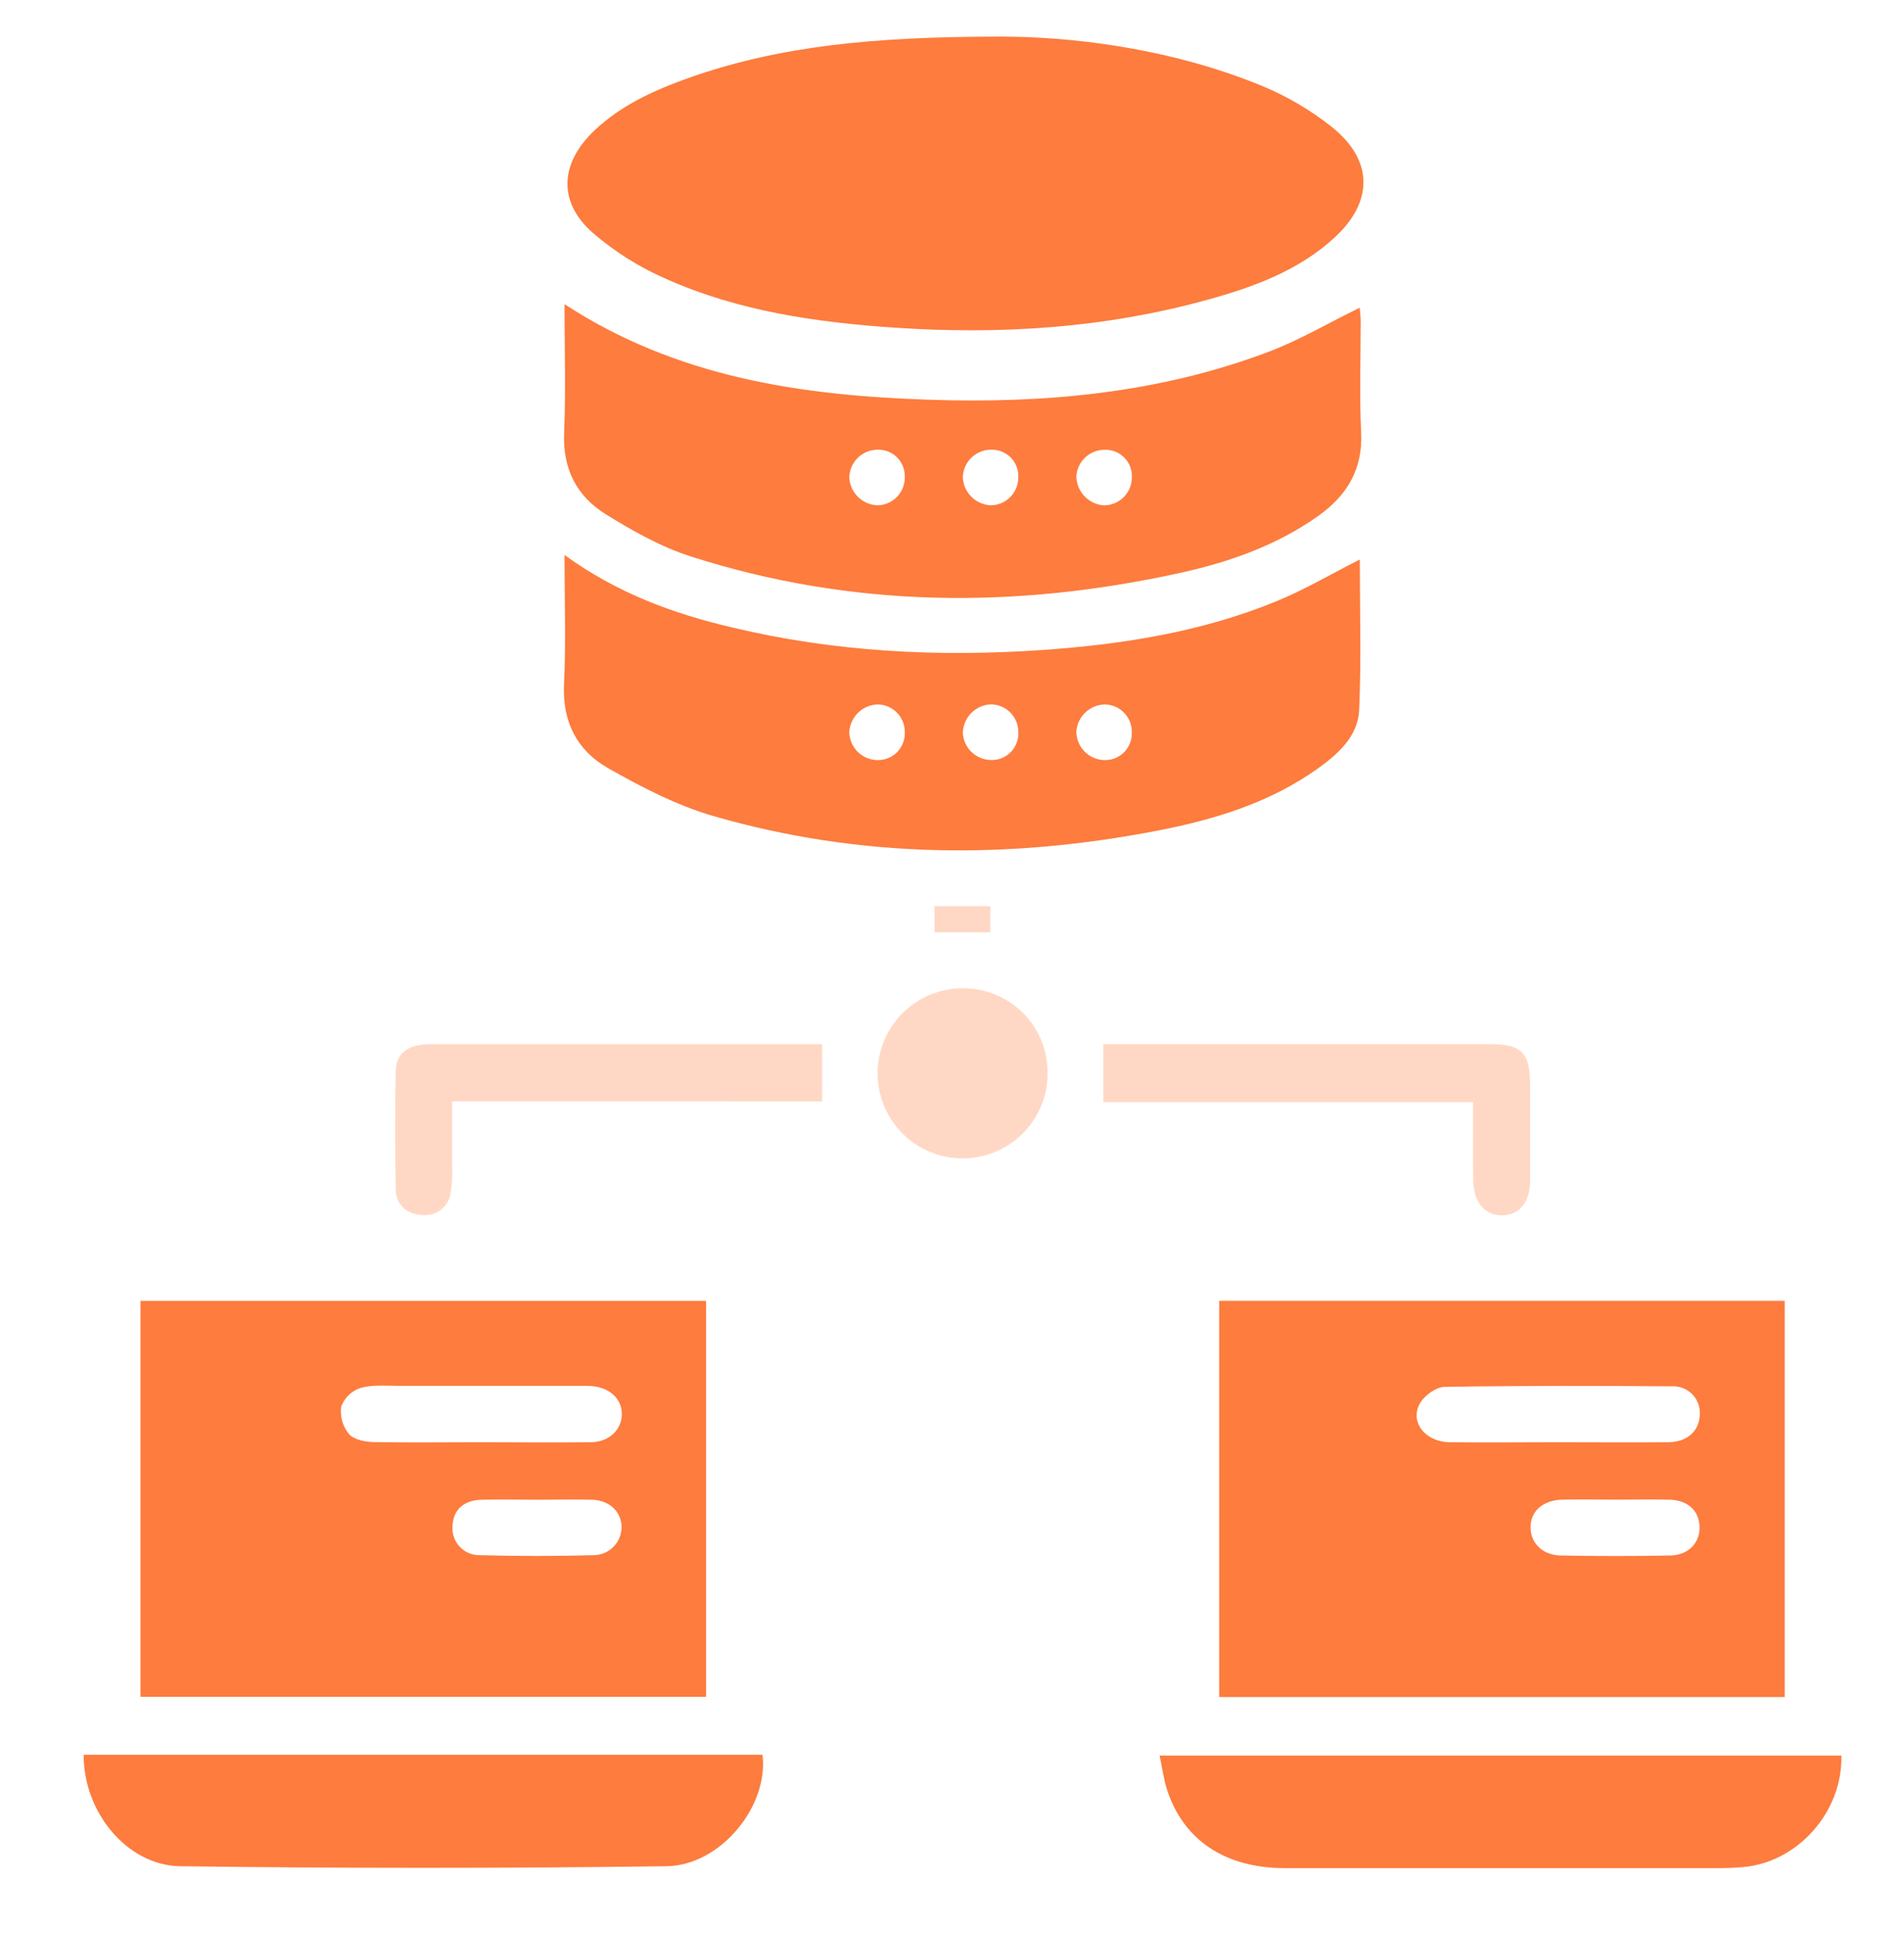
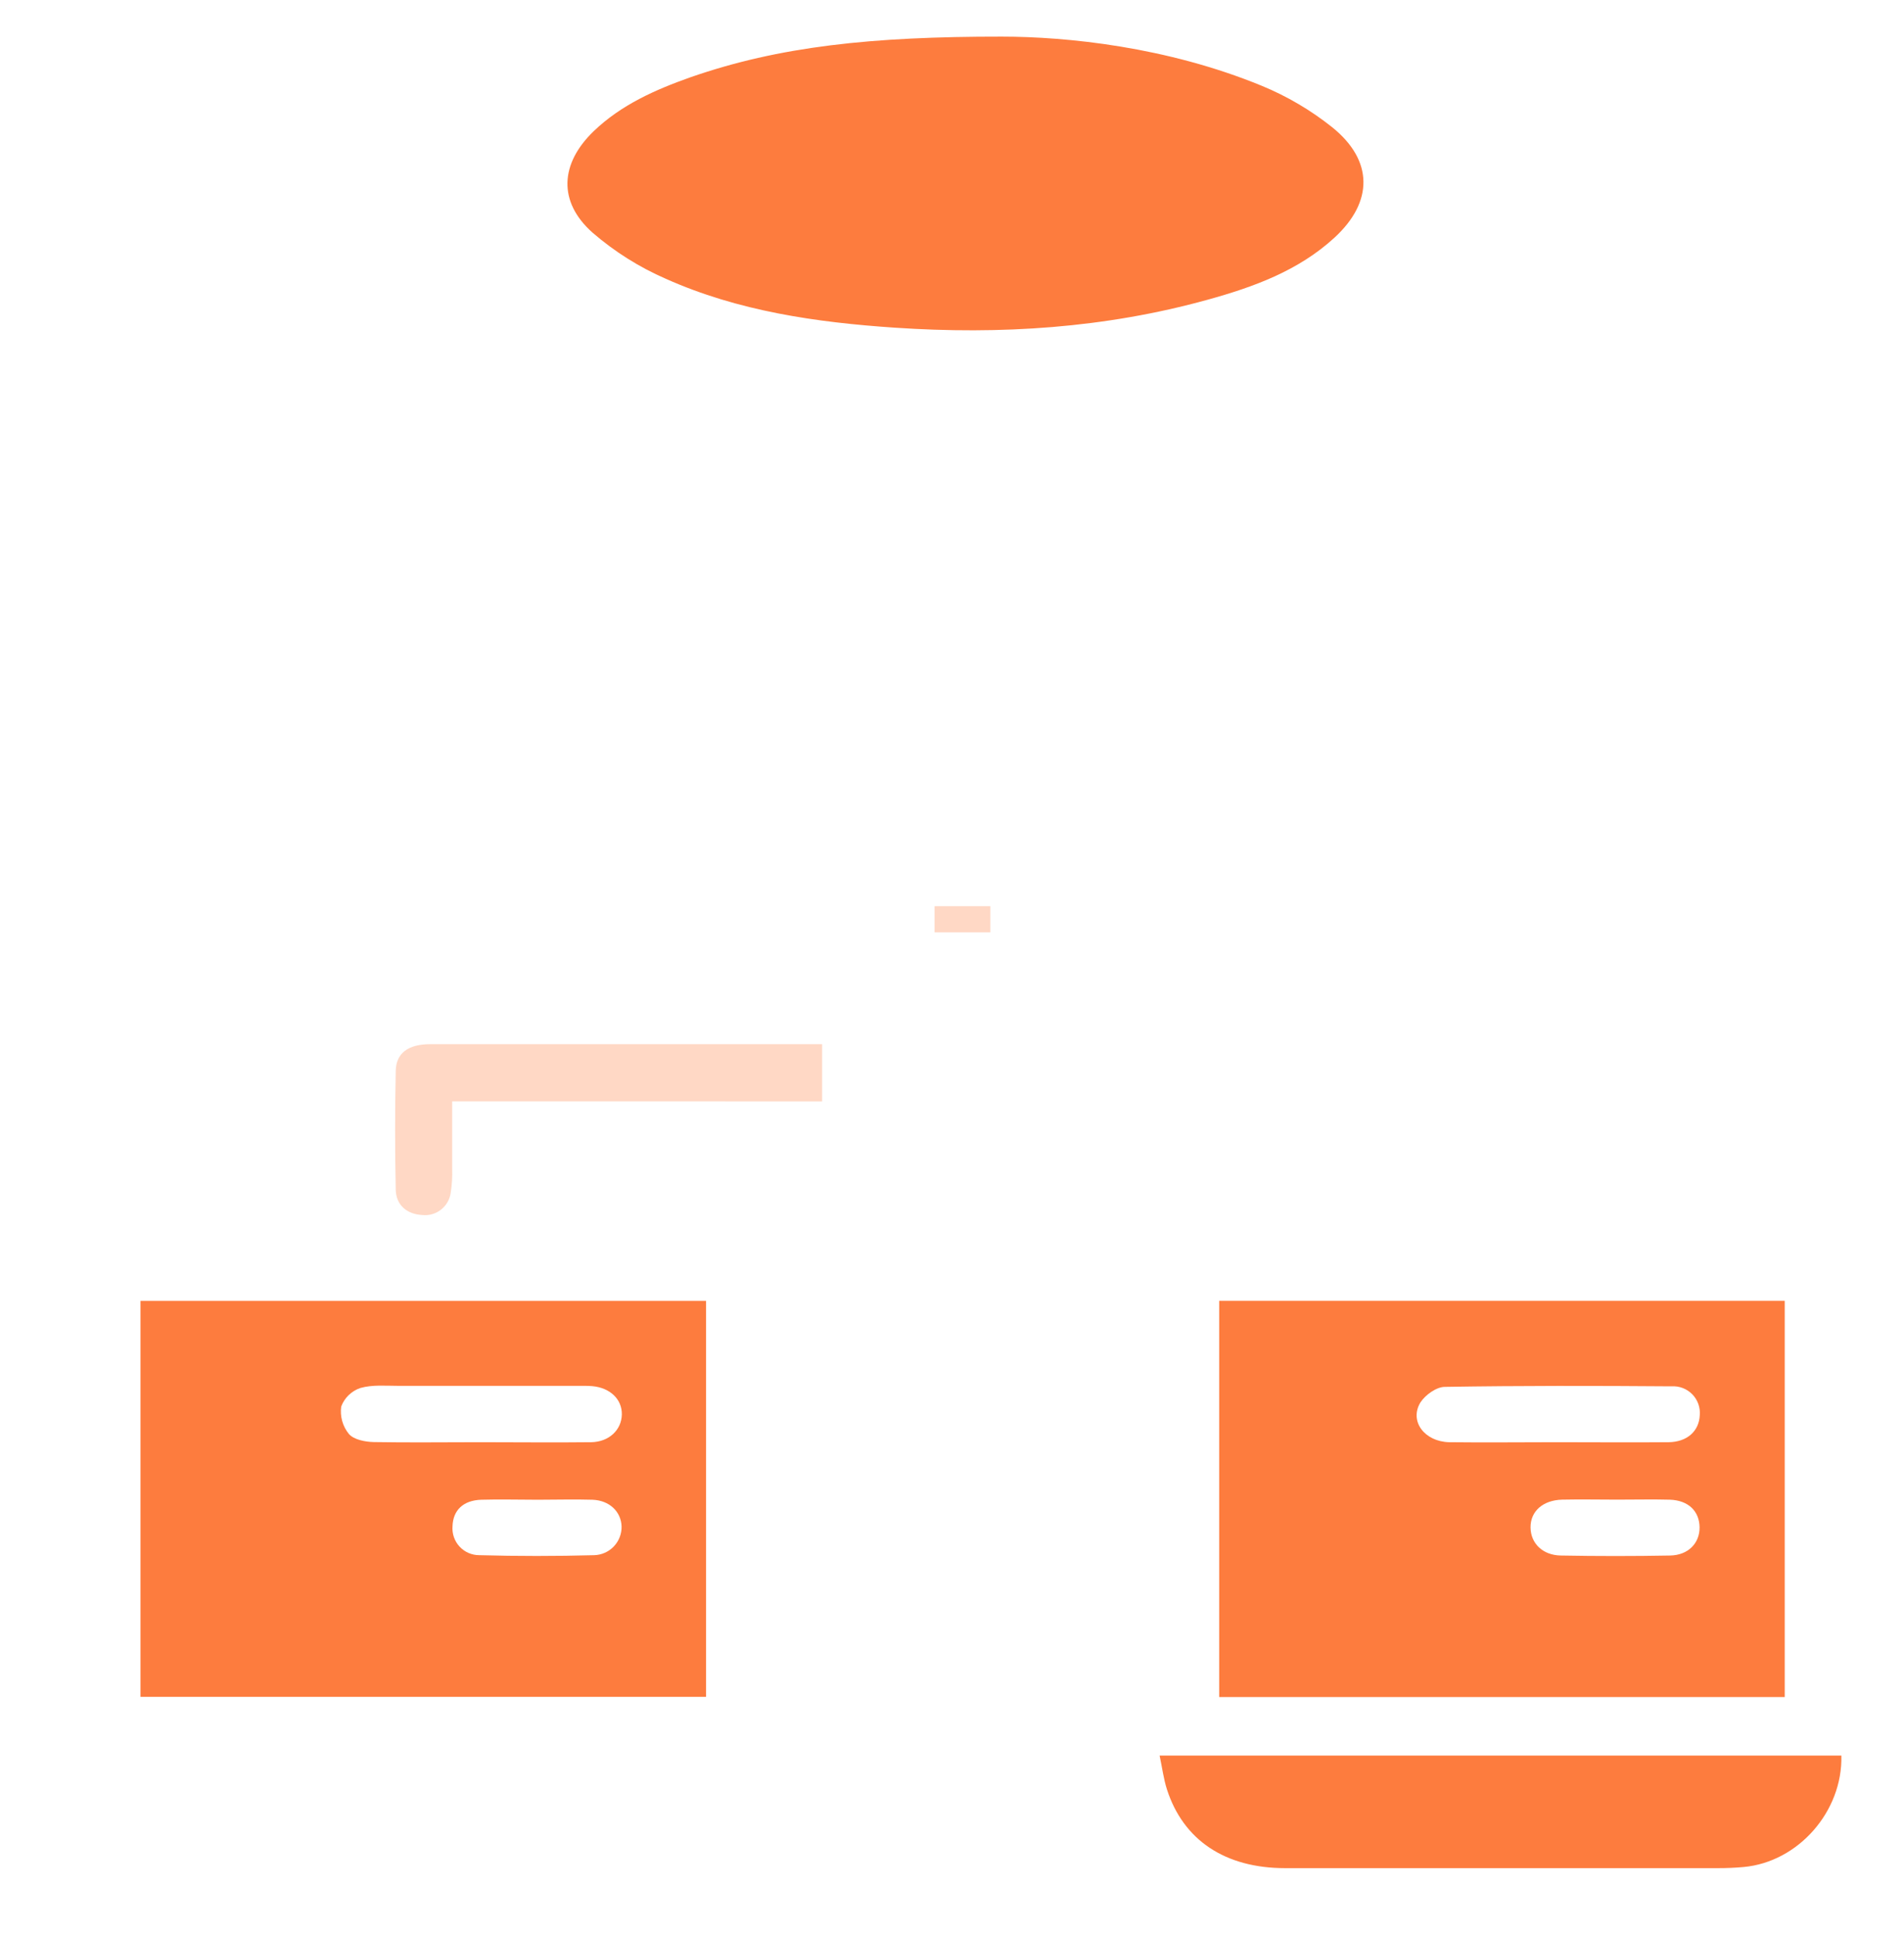
<svg xmlns="http://www.w3.org/2000/svg" width="364" height="370" viewBox="0 0 364 370" fill="none">
  <path d="M26.855 248.601H134.984V324.267H26.855V248.601ZM91.705 275.607C98.814 275.607 105.913 275.691 113.022 275.607C116.45 275.551 118.814 273.244 118.879 270.329C118.945 267.415 116.647 265.191 113.209 264.892C112.172 264.808 111.116 264.836 110.07 264.836C98.767 264.836 87.473 264.836 76.17 264.836C73.731 264.836 71.172 264.593 68.892 265.247C68.058 265.528 67.296 265.992 66.662 266.604C66.029 267.217 65.54 267.963 65.231 268.788C65.102 269.715 65.166 270.659 65.418 271.561C65.671 272.462 66.106 273.302 66.697 274.028C67.631 275.121 69.799 275.542 71.443 275.579C78.187 275.7 84.951 275.607 91.705 275.607ZM102.802 286.602C99.197 286.602 95.581 286.499 91.975 286.602C88.528 286.724 86.595 288.639 86.511 291.684C86.457 292.388 86.549 293.095 86.781 293.761C87.013 294.428 87.381 295.039 87.861 295.557C88.341 296.074 88.922 296.487 89.569 296.769C90.216 297.051 90.915 297.196 91.621 297.195C98.944 297.395 106.271 297.395 113.601 297.195C115.023 297.154 116.37 296.552 117.35 295.522C118.33 294.491 118.863 293.115 118.833 291.693C118.739 288.891 116.525 286.724 113.274 286.602C109.818 286.499 106.324 286.602 102.802 286.602Z" fill="#FD7C3E" />
  <path d="M233.08 248.591H341.199V324.314H233.08V248.591ZM297.696 275.607C304.805 275.607 311.904 275.672 319.013 275.607C322.572 275.551 324.805 273.477 324.954 270.478C325.022 269.745 324.93 269.005 324.684 268.31C324.439 267.616 324.045 266.983 323.531 266.455C323.016 265.928 322.394 265.518 321.706 265.255C321.018 264.991 320.281 264.88 319.546 264.929C305.104 264.817 290.662 264.798 276.219 265.032C274.622 265.032 272.483 266.564 271.549 268.012C269.391 271.571 272.305 275.485 277.041 275.607C283.945 275.691 290.82 275.607 297.696 275.607ZM309.139 286.583C305.655 286.583 302.161 286.508 298.667 286.583C294.931 286.676 292.577 288.834 292.605 291.898C292.633 294.962 294.949 297.195 298.368 297.26C305.343 297.391 312.325 297.391 319.312 297.26C322.778 297.186 324.964 294.869 324.917 291.842C324.87 288.816 322.815 286.714 319.228 286.592C315.893 286.499 312.521 286.592 309.139 286.583Z" fill="#FD7C3E" />
  <path d="M191.517 7C203.913 7 223.073 8.934 241.223 16.398C246.058 18.388 250.586 21.052 254.675 24.31C262.578 30.662 262.578 38.575 255.114 45.422C248.239 51.737 239.663 54.848 230.91 57.267C211.293 62.704 191.283 63.984 171.059 62.62C156.028 61.602 141.166 59.472 127.294 53.278C122.204 51.063 117.48 48.09 113.281 44.46C106.649 38.575 107.041 31.27 113.524 25.048C118.765 20.032 125.248 17.154 131.983 14.772C148.957 8.868 166.584 6.981 191.517 7Z" fill="#FD7C3E" />
-   <path d="M107.922 58.126C129.407 72.138 153.097 75.548 177.348 76.379C199.581 77.155 221.552 75.165 242.562 67.215C248.484 64.973 254.024 61.685 259.937 58.808C259.984 59.415 260.124 60.387 260.133 61.349C260.133 68.448 259.872 75.567 260.217 82.657C260.563 89.747 257.461 94.726 252.006 98.603C244.103 104.208 235.107 107.384 225.756 109.449C194.266 116.399 162.934 116.24 132.042 106.329C126.371 104.516 120.981 101.48 115.881 98.323C110.276 94.876 107.548 89.626 107.847 82.713C108.183 74.679 107.922 66.674 107.922 58.126ZM167.857 96.567C169.263 96.513 170.59 95.905 171.55 94.876C172.509 93.847 173.022 92.48 172.976 91.074C172.989 90.377 172.858 89.684 172.59 89.041C172.322 88.397 171.923 87.816 171.419 87.334C170.916 86.852 170.317 86.48 169.662 86.241C169.007 86.002 168.31 85.901 167.614 85.945C166.212 85.986 164.881 86.57 163.902 87.574C162.922 88.578 162.371 89.923 162.364 91.326C162.455 92.729 163.071 94.047 164.088 95.018C165.106 95.989 166.451 96.541 167.857 96.567V96.567ZM216.387 91.307C216.431 90.611 216.33 89.913 216.09 89.258C215.85 88.603 215.477 88.005 214.994 87.502C214.511 86.998 213.929 86.601 213.284 86.335C212.639 86.068 211.946 85.939 211.249 85.954C209.847 85.933 208.492 86.457 207.469 87.416C206.446 88.374 205.835 89.692 205.765 91.092C205.808 92.497 206.371 93.835 207.344 94.848C208.317 95.861 209.632 96.477 211.034 96.576C212.448 96.578 213.805 96.02 214.808 95.024C215.812 94.028 216.379 92.674 216.387 91.26V91.307ZM189.408 96.567C190.814 96.552 192.157 95.982 193.144 94.981C194.131 93.98 194.682 92.629 194.677 91.223C194.711 90.527 194.6 89.831 194.352 89.18C194.103 88.529 193.723 87.936 193.234 87.439C192.745 86.943 192.158 86.552 191.511 86.294C190.864 86.035 190.17 85.913 189.473 85.936C188.07 85.937 186.722 86.484 185.713 87.459C184.704 88.435 184.113 89.764 184.065 91.167C184.115 92.574 184.692 93.91 185.682 94.91C186.672 95.91 188.002 96.502 189.408 96.567V96.567Z" fill="#FD7C3E" />
-   <path d="M107.922 106.057C117.973 113.352 128.707 117.267 139.945 119.901C159.478 124.572 179.273 125.599 199.245 124.217C214.621 123.152 229.754 120.76 244.084 114.875C249.493 112.642 254.584 109.644 259.965 106.916C259.965 116.445 260.255 126.066 259.844 135.66C259.629 140.62 255.93 143.993 252.072 146.767C242.907 153.362 232.305 156.595 221.441 158.706C192.939 164.245 164.457 164.068 136.432 155.959C129.389 153.923 122.653 150.429 116.236 146.786C110.313 143.432 107.464 137.902 107.828 130.69C108.211 122.769 107.922 114.838 107.922 106.057ZM167.829 134.614C166.427 134.646 165.087 135.203 164.075 136.175C163.063 137.147 162.453 138.464 162.364 139.864C162.378 141.27 162.935 142.616 163.919 143.621C164.903 144.625 166.237 145.211 167.642 145.254C168.339 145.285 169.035 145.172 169.687 144.924C170.338 144.676 170.932 144.297 171.432 143.81C171.932 143.323 172.327 142.74 172.592 142.095C172.858 141.45 172.989 140.757 172.976 140.06C173.001 139.363 172.887 138.668 172.641 138.016C172.395 137.363 172.022 136.766 171.543 136.259C171.064 135.753 170.489 135.346 169.851 135.064C169.214 134.781 168.526 134.628 167.829 134.614V134.614ZM189.53 145.245C190.228 145.256 190.921 145.123 191.566 144.854C192.21 144.586 192.792 144.187 193.276 143.682C193.759 143.178 194.133 142.579 194.374 141.924C194.615 141.268 194.718 140.57 194.677 139.873C194.677 139.176 194.539 138.487 194.271 137.844C194.002 137.201 193.609 136.618 193.114 136.128C192.619 135.638 192.031 135.251 191.386 134.989C190.74 134.728 190.049 134.597 189.352 134.604C187.948 134.684 186.626 135.288 185.646 136.296C184.667 137.305 184.103 138.645 184.065 140.051C184.137 141.452 184.744 142.772 185.761 143.738C186.778 144.705 188.127 145.244 189.53 145.245ZM216.377 140.088C216.407 139.392 216.298 138.696 216.057 138.042C215.815 137.388 215.446 136.789 214.97 136.28C214.494 135.77 213.922 135.36 213.286 135.074C212.651 134.788 211.964 134.632 211.268 134.614C209.863 134.636 208.518 135.185 207.499 136.153C206.48 137.12 205.861 138.434 205.765 139.836C205.783 141.24 206.338 142.584 207.316 143.592C208.295 144.6 209.622 145.194 211.025 145.254C211.721 145.288 212.417 145.18 213.07 144.935C213.722 144.69 214.318 144.314 214.819 143.83C215.321 143.346 215.718 142.764 215.986 142.12C216.254 141.477 216.387 140.785 216.377 140.088Z" fill="#FD7C3E" />
-   <path d="M16 335.337H145.774C146.988 345.09 137.815 356.496 127.408 356.636C96.444 357.047 65.473 357.047 34.497 356.636C24.212 356.496 15.926 346.21 16 335.337Z" fill="#FD7C3E" />
  <path d="M352.026 335.496C352.297 346.164 343.768 355.842 333.343 356.786C331.727 356.935 330.092 357 328.467 357C300.865 357 273.267 357 245.672 357C234.191 357 226.204 351.638 223.084 341.932C222.458 339.971 222.197 337.888 221.692 335.496H352.026Z" fill="#FD7C3E" />
  <path d="M86.445 210.468C86.445 215.026 86.445 219.193 86.445 223.359C86.496 224.871 86.405 226.385 86.174 227.88C86.011 229.177 85.342 230.357 84.313 231.163C83.285 231.97 81.98 232.337 80.681 232.187C77.823 232.028 75.721 230.319 75.656 227.367C75.494 219.794 75.494 212.221 75.656 204.648C75.73 201.21 78.075 199.547 82.251 199.538C96.35 199.538 110.45 199.538 124.549 199.538H157.17V210.477L86.445 210.468Z" fill="#FFD8C5" />
-   <path d="M281.619 210.627H210.922V199.529H284.72C290.932 199.529 292.511 201.117 292.52 207.386C292.52 213.448 292.52 219.53 292.52 225.564C292.52 229.777 290.428 232.272 287.102 232.253C283.777 232.234 281.694 229.703 281.638 225.518C281.563 220.641 281.619 215.774 281.619 210.627Z" fill="#FFD8C5" />
-   <path d="M200.282 204.929C200.319 208.151 199.397 211.312 197.633 214.01C195.87 216.707 193.345 218.819 190.378 220.078C187.411 221.337 184.137 221.686 180.972 221.08C177.807 220.474 174.893 218.941 172.601 216.675C170.309 214.41 168.743 211.514 168.1 208.356C167.458 205.198 167.769 201.92 168.993 198.939C170.218 195.958 172.301 193.409 174.978 191.614C177.655 189.82 180.804 188.861 184.027 188.861C186.152 188.839 188.261 189.238 190.23 190.035C192.2 190.833 193.993 192.012 195.504 193.506C197.015 195 198.216 196.779 199.036 198.739C199.856 200.7 200.279 202.804 200.282 204.929V204.929Z" fill="#FFD8C5" />
  <path d="M178.666 178.175V173.168H189.334V178.175H178.666Z" fill="#FFD8C5" />
</svg>